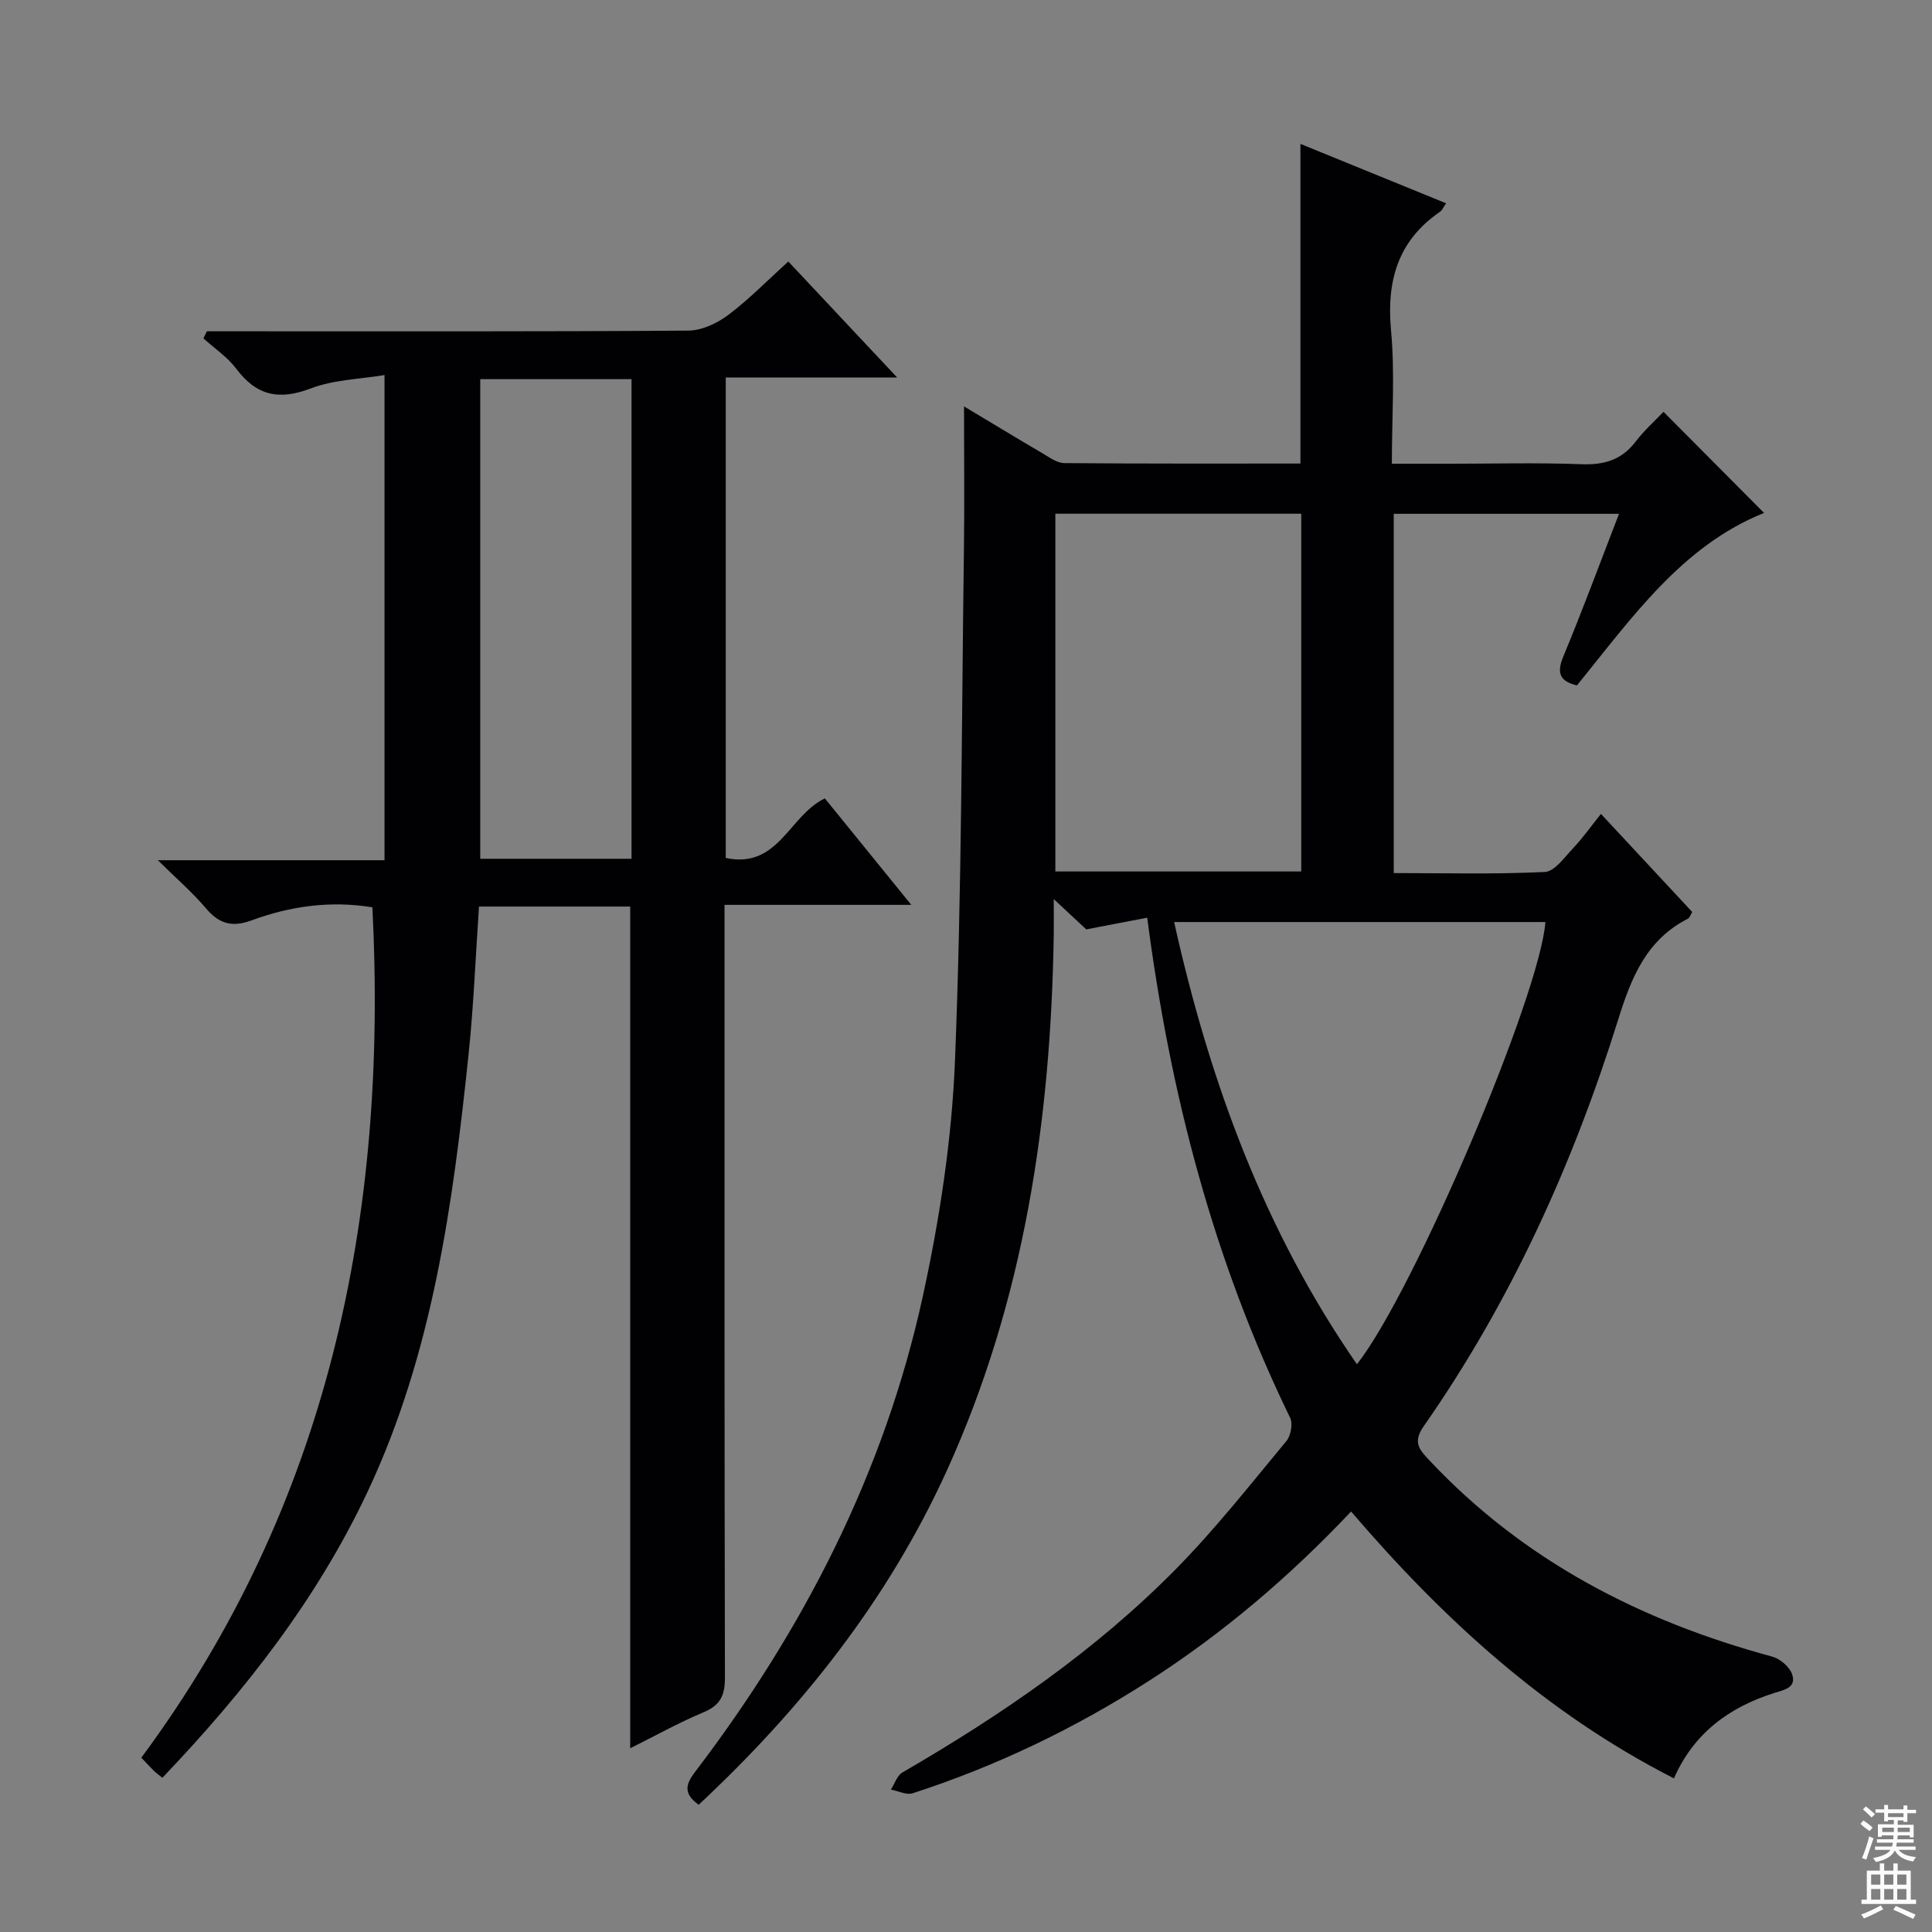
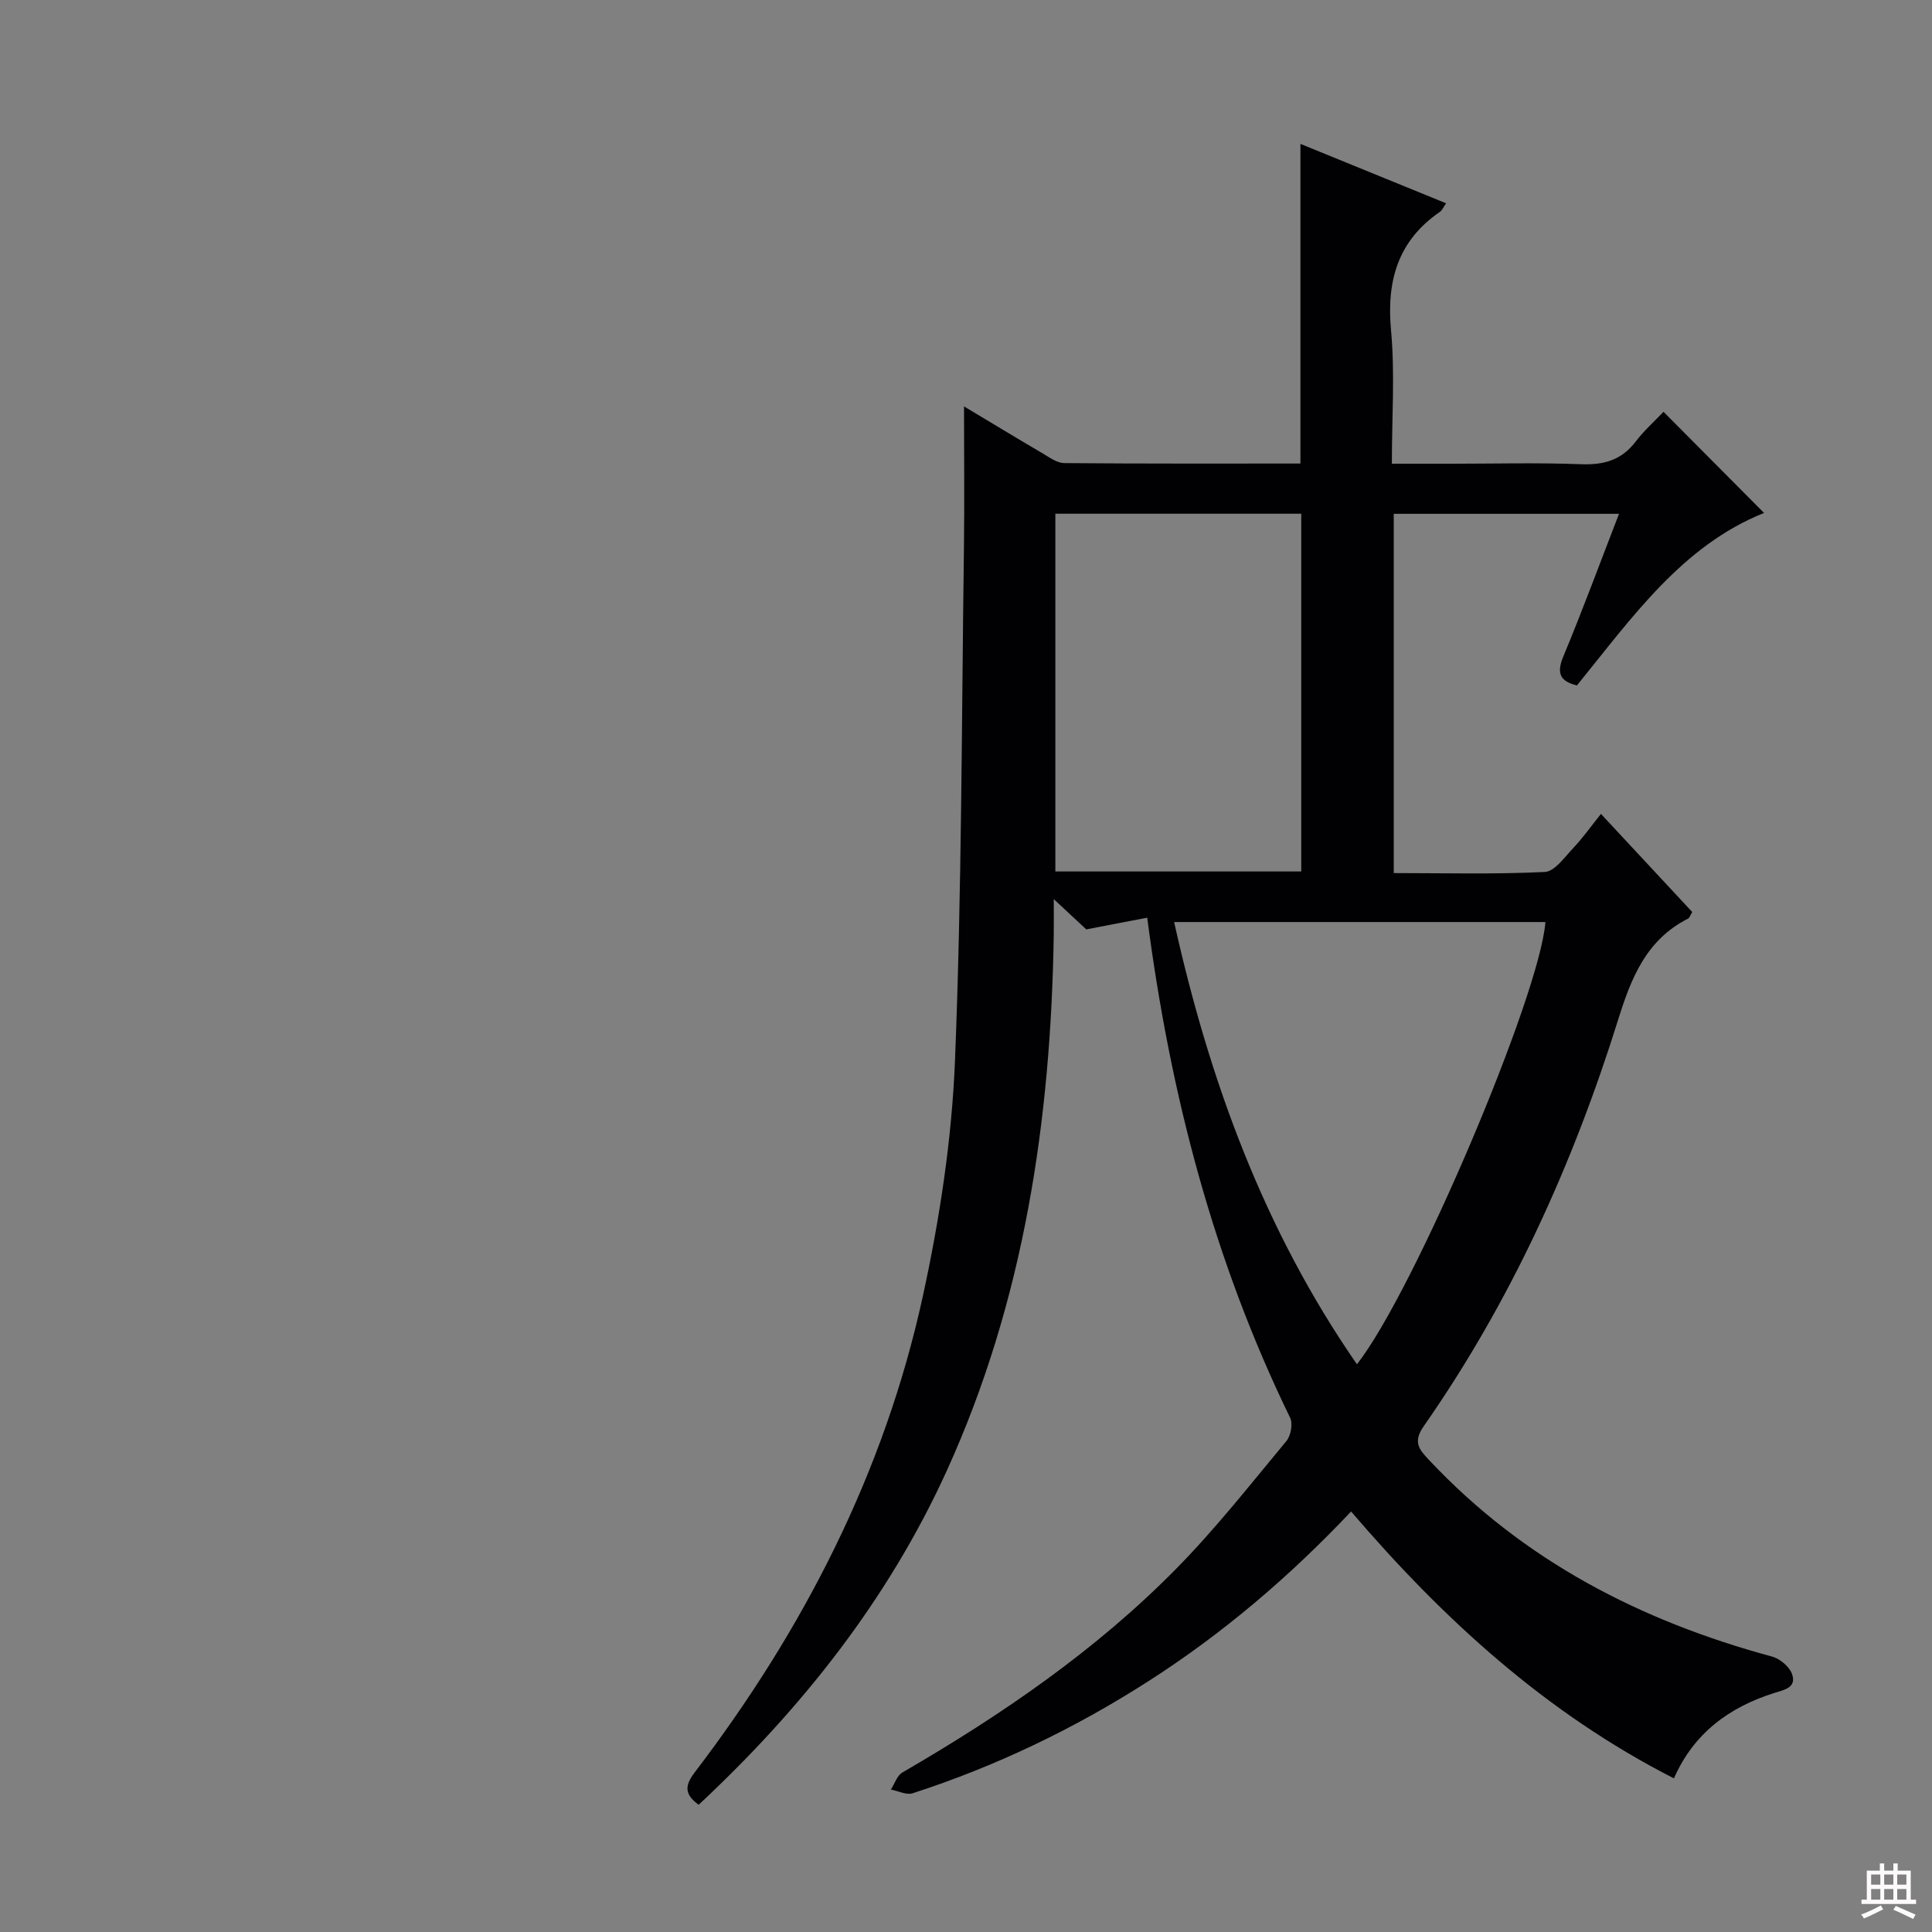
<svg xmlns="http://www.w3.org/2000/svg" enable-background="new 0 0 400 400" viewBox="0 0 400 400">
  <rect x="0" y="0" width="400" height="400" fill="#808080" stroke="none" />
  <path d="m144.65 373.66c-2.96-2.17-2.92-3.95-.8-6.73 22.54-29.57 39.26-62.11 47.21-98.55 3.49-16 6-32.45 6.66-48.78 1.41-35.24 1.37-70.55 1.85-105.83.13-9.76.02-19.53.02-29.63 5.25 3.15 10.74 6.48 16.28 9.73 1.41.83 2.97 1.99 4.47 2.01 16.29.14 32.59.09 48.9.09 0-22.14 0-43.86 0-66.18 9.98 4.07 19.9 8.12 30.16 12.3-.57.81-.81 1.44-1.27 1.76-8.73 6-11.08 14.28-10.13 24.56.82 8.89.17 17.93.17 27.6h12.16c9 0 18.01-.24 26.99.1 4.69.18 8.36-.81 11.29-4.64 1.8-2.37 4.07-4.38 5.8-6.21 7.17 7.21 14.01 14.09 20.82 20.94-16.92 6.76-27.32 21.64-38.74 35.71-3.28-.81-4.36-2.29-2.84-5.95 4.01-9.62 7.61-19.41 11.55-29.58-15.8 0-31.03 0-46.64 0v74.38c10.44 0 20.88.28 31.28-.23 2.06-.1 4.11-3.09 5.92-4.99 1.93-2.04 3.56-4.36 5.7-7.03 6.94 7.45 12.89 13.85 18.9 20.31-.39.63-.53 1.2-.89 1.38-8.57 4.36-11.71 12.14-14.42 20.82-9.37 30-22.24 58.43-40.31 84.3-2.32 3.33-.83 4.87 1.2 7.03 19.51 20.77 43.73 33.26 70.93 40.62 1.63.44 3.59 2.07 4.14 3.59 1.02 2.86-1.57 3.29-3.72 3.97-9.27 2.94-16.61 8.29-20.72 17.66-26.47-13.49-47.71-32.9-66.84-55.25-12.76 13.51-26.53 25.23-41.86 35.07-15.32 9.83-31.6 17.66-48.92 23.27-1.28.41-2.99-.49-4.5-.77.78-1.2 1.27-2.89 2.37-3.53 20.52-11.91 40.03-25.25 56.72-42.21 8.14-8.27 15.36-17.47 22.79-26.41.92-1.11 1.38-3.59.78-4.82-15.79-32.43-24.81-66.79-29.59-103.54-4.13.79-7.99 1.53-12.62 2.42-1.37-1.28-3.53-3.29-6.73-6.27 0 3.16.03 5.21 0 7.25-.58 38.38-6.11 75.82-22.14 111.08-12.16 26.71-30.04 49.26-51.38 69.18zm136.29-91.2c11.85-15.08 37.91-76.51 39.02-91.56-25.51 0-51.02 0-76.87 0 7.36 33.04 18.63 63.8 37.85 91.56zm-62.44-176.1v74.07h50.91c0-24.96 0-49.52 0-74.07-17.16 0-33.93 0-50.91 0z" fill="#010103" />
-   <path d="m77.1 187.85c-8.73-1.43-17.06-.23-25.07 2.72-4.11 1.51-6.75.62-9.46-2.59-2.74-3.24-6-6.04-9.89-9.88h46.93c0-33.3 0-66.2 0-100.45-5.12.86-10.49.95-15.21 2.75-6.54 2.51-11.25 1.59-15.46-4.03-1.83-2.44-4.52-4.23-6.82-6.31.24-.49.47-.98.71-1.47h5.18c31.5 0 62.99.08 94.49-.14 2.8-.02 5.98-1.51 8.29-3.25 4.34-3.27 8.17-7.21 12.42-11.06 7.46 7.95 14.56 15.52 22.53 24.01-12.53 0-23.89 0-35.48 0v99.48c10.91 2.34 13.12-8.83 20.52-12.33 5.57 6.87 11.37 14 17.89 22.04-13.43 0-25.8 0-38.66 0v6.47c0 51.16-.04 102.32.08 153.48.01 3.64-.88 5.74-4.39 7.2-5.17 2.16-10.09 4.92-15.22 7.47 0-58.27 0-116.13 0-174.27-10.2 0-20.47 0-31.31 0-.7 10.23-1.1 20.47-2.16 30.63-3.24 30.95-7.41 61.73-20.81 90.33-10.5 22.39-25.53 41.55-42.58 59.42-.71-.57-1.24-.94-1.7-1.39-.71-.69-1.38-1.43-2.66-2.77 38.66-52.2 51.1-111.79 47.84-176.06zm53.65-10.05c0-33.34 0-66.2 0-99.3-10.62 0-20.98 0-31.32 0v99.3z" fill="#010103" />
  <g fill="#fcfafa">
-     <path d="m385.2 377.6.6-.7c.6.4 1.3.9 1.9 1.5l-.6.7c-.8-.5-1.4-1-1.9-1.5zm.3 7.1c.6-1.4 1.1-2.9 1.5-4.5.3.1.6.3.9.4-.5 1.4-1 2.9-1.5 4.4zm.2-10.1.6-.6c.7.5 1.3 1.1 1.9 1.6l-.7.7c-.6-.6-1.2-1.2-1.8-1.7zm8.4-.8h.8v.9h1.8v.7h-1.8v1.8h-.8v-.3h-1.2v.9h3.3v2.6h-.8v-.4h-2.5c0 .3 0 .6-.1.8h3.4v.7h-3.5c0 .3-.1.6-.1.8h4v.7h-3.5c.7.9 1.9 1.3 3.6 1.5-.2.2-.4.5-.6.9-1.9-.3-3.2-1.1-3.8-2.3-.5 1.1-1.8 2-3.9 2.4-.2-.3-.4-.5-.6-.8 1.9-.4 3.1-.9 3.6-1.7h-3.2v-.7h3.5c.1-.2.1-.5.2-.8h-3.3v-.7h3.4c0-.2 0-.5 0-.8h-2.4v.3h-.8v-2.6h3.3v-.9h-1.2v.3h-.8v-1.8h-1.8v-.7h1.8v-.9h.8v.9h3.2zm-4.4 5.5h2.4c0-.3 0-.6 0-.9h-2.4zm1.2-3.1h3.2v-.8h-3.2zm4.4 2.2h-2.4v.9h2.5v-.9z" />
    <path d="m389.2 385.8h.9v1.5h1.9v-1.5h.9v1.5h2.7v6h1.1v.9h-11.3v-.9h1.1v-6h2.7zm.2 8.7.5.8c-1.2.6-2.5 1.3-4 1.9-.2-.3-.3-.6-.6-.8 1.6-.6 3-1.3 4.1-1.9zm-2-4.3h1.9v-2.1h-1.9zm0 3.1h1.9v-2.2h-1.9zm2.7-3.1h1.9v-2.1h-1.9zm0 3.1h1.9v-2.2h-1.9zm2.4 1.3c1.4.6 2.7 1.2 4.1 1.8l-.5.9c-1.5-.7-2.8-1.4-4.1-1.9zm2.2-6.5h-1.9v2.1h1.9zm-1.9 5.2h1.9v-2.2h-1.9z" />
  </g>
</svg>